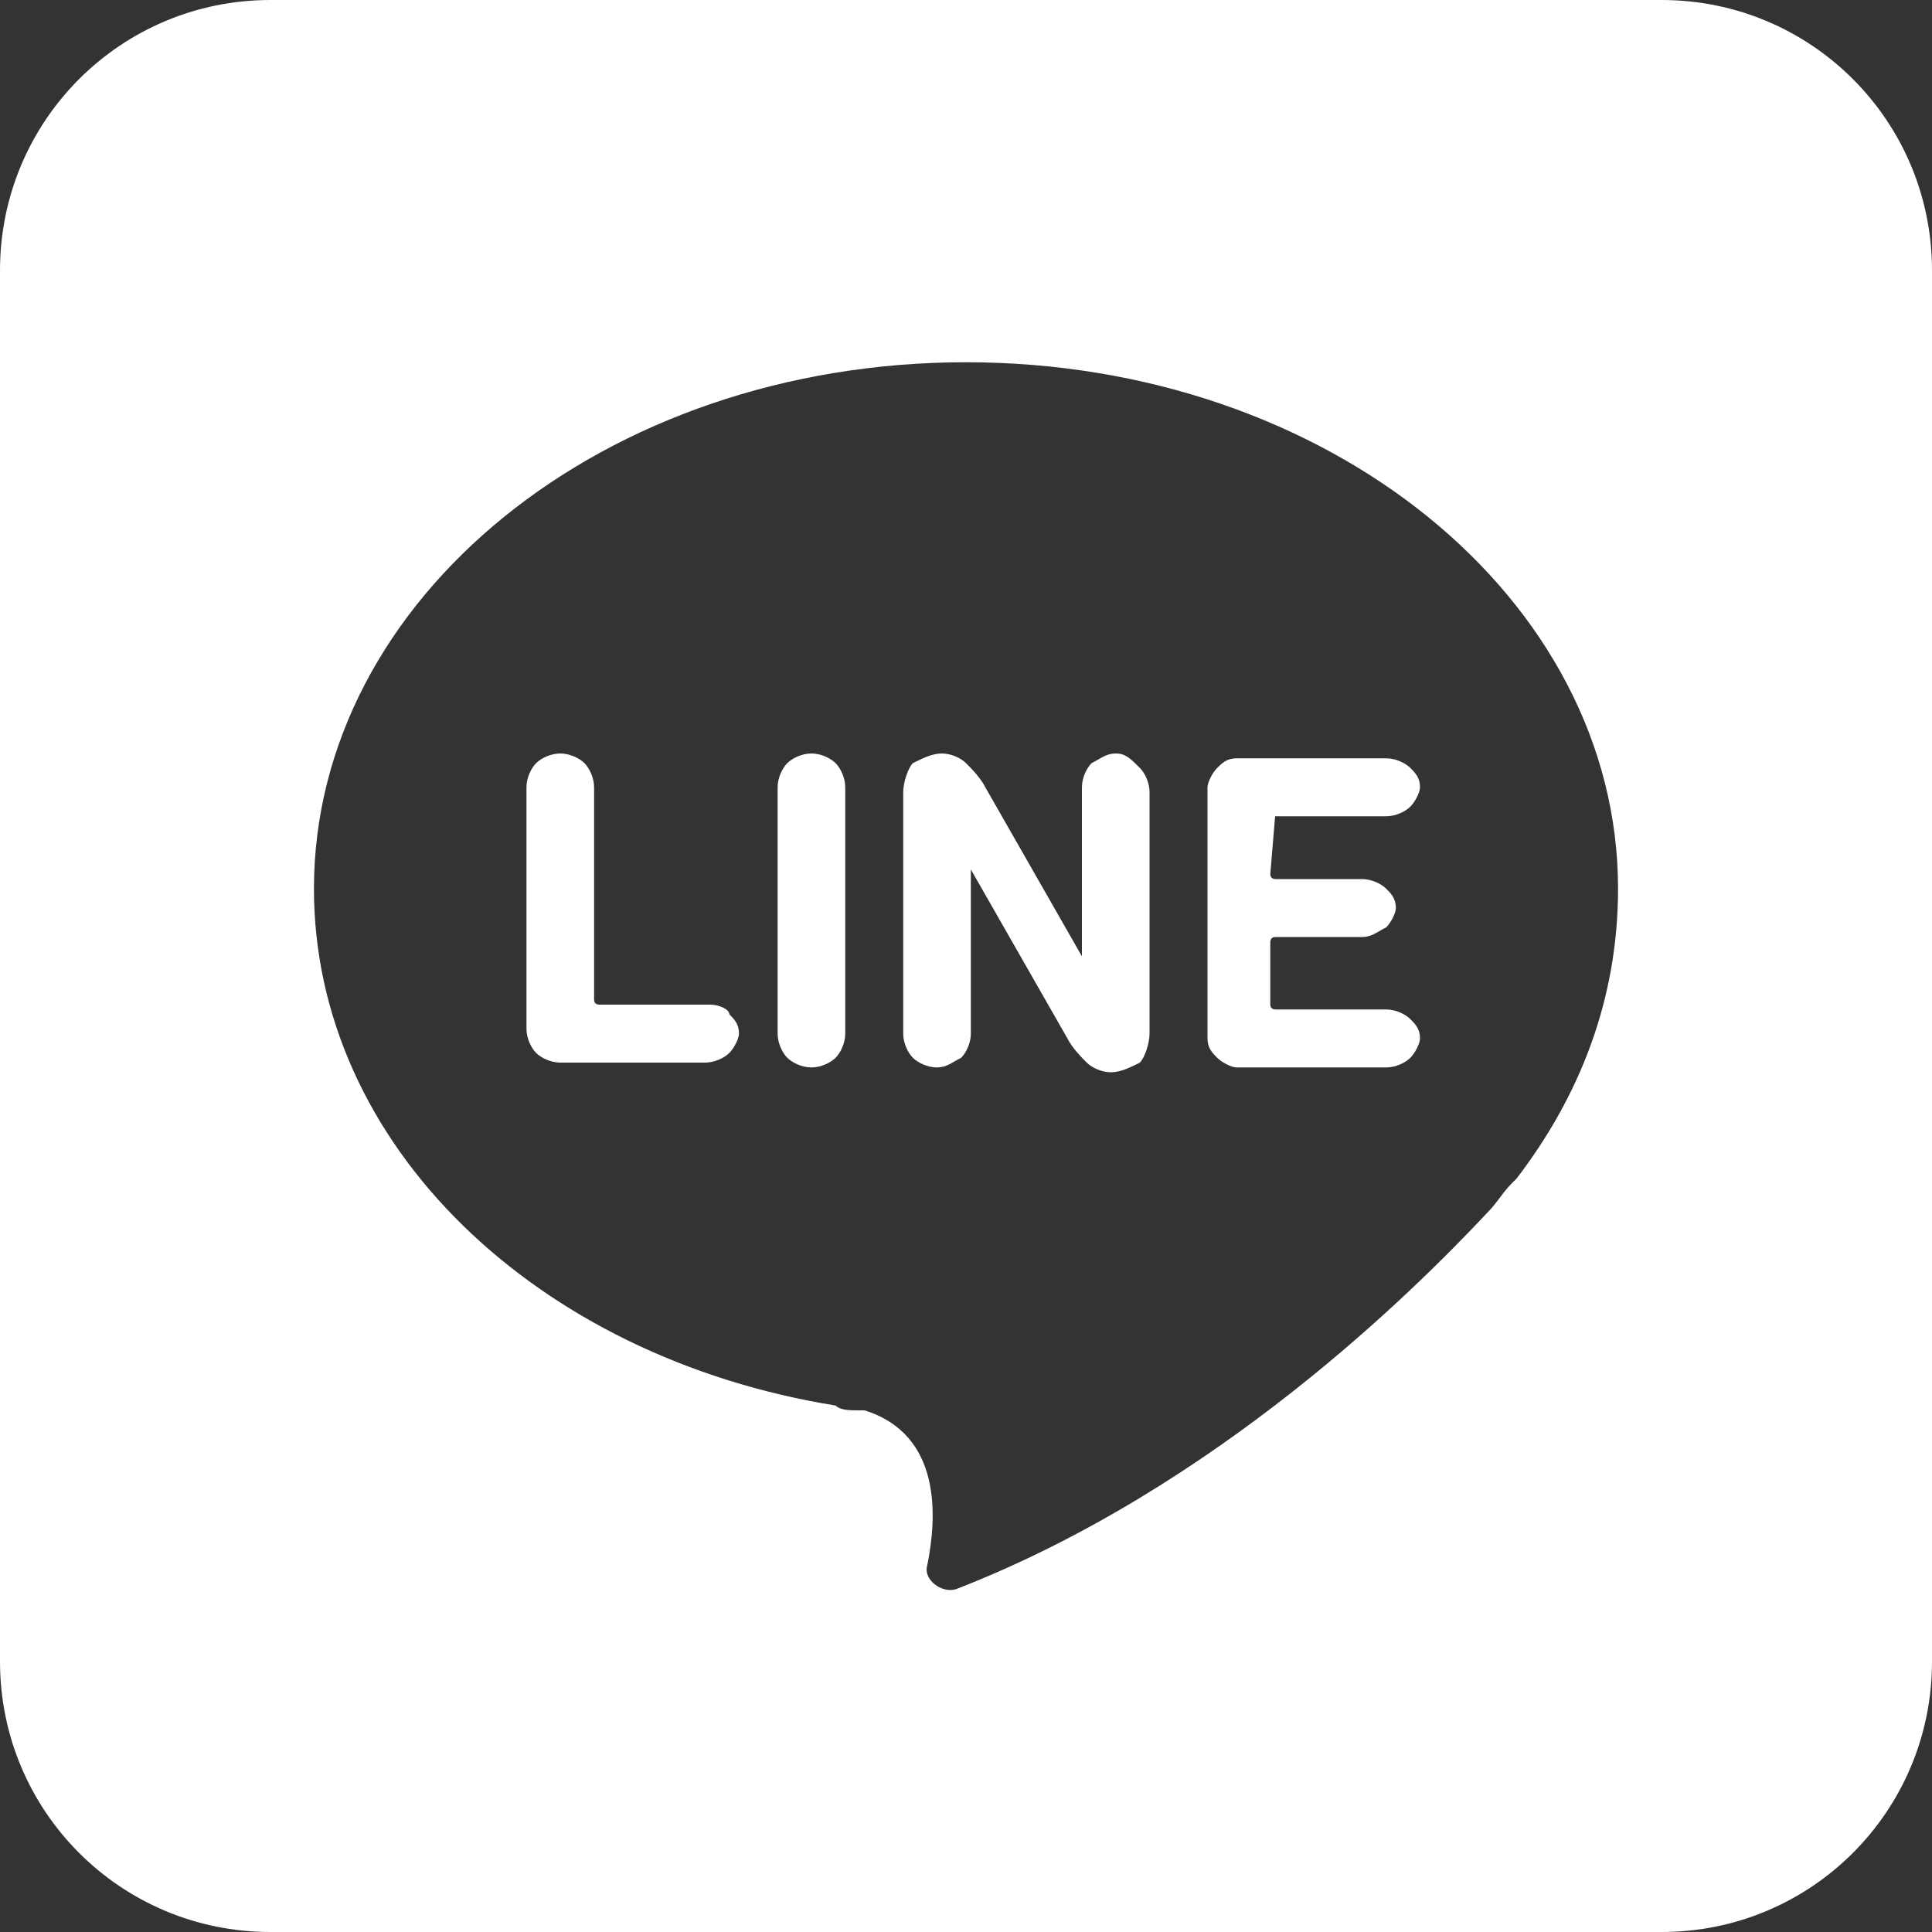
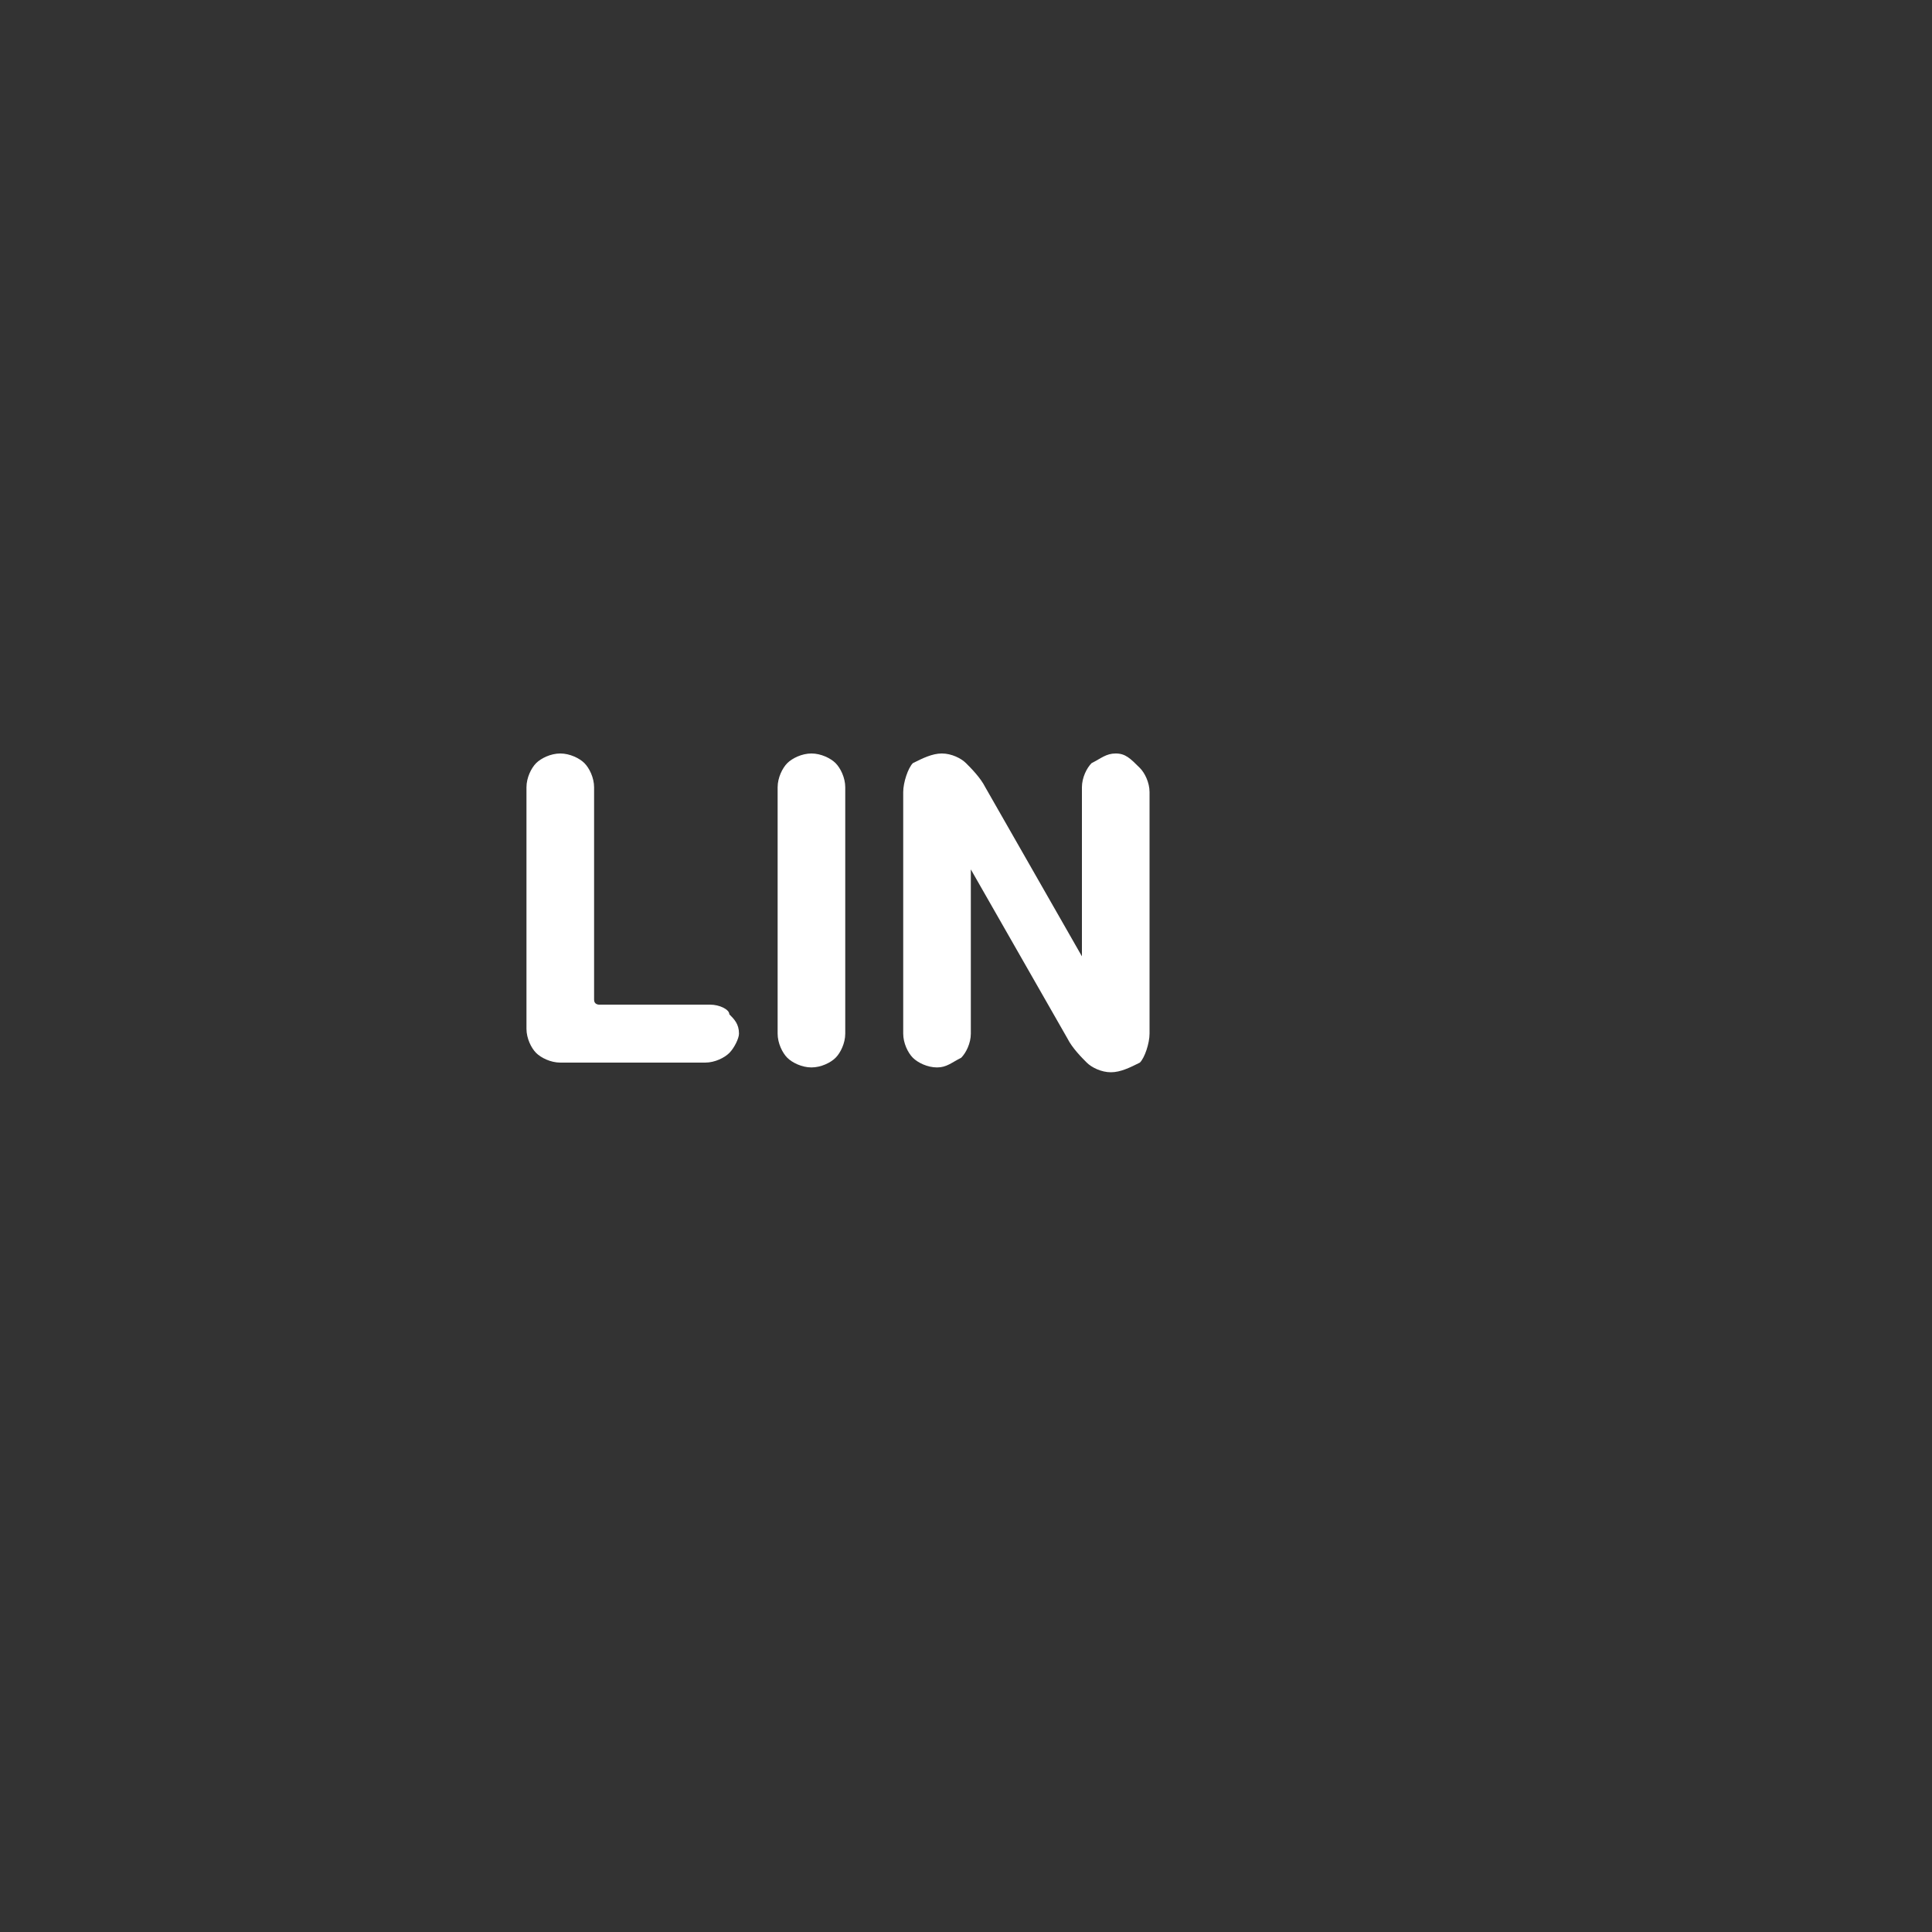
<svg xmlns="http://www.w3.org/2000/svg" version="1.1" id="レイヤー_1" x="0px" y="0px" viewBox="0 0 40 40" style="enable-background:new 0 0 40 40;" xml:space="preserve">
  <rect x="0" y="0" width="40" height="40" fill="#333333" stroke="none" />
  <style type="text/css">
	.st0{fill:#FFFFFF;}
</style>
  <g>
    <path class="st0" d="M23.1,15.6c-0.2,0-0.3,0.1-0.5,0.2c-0.1,0.1-0.2,0.3-0.2,0.5v3.5h0l-2-3.5c-0.1-0.2-0.3-0.4-0.4-0.5   c-0.1-0.1-0.3-0.2-0.5-0.2c-0.2,0-0.4,0.1-0.6,0.2c-0.1,0.1-0.2,0.4-0.2,0.6v5c0,0.2,0.1,0.4,0.2,0.5c0.1,0.1,0.3,0.2,0.5,0.2   c0.2,0,0.3-0.1,0.5-0.2c0.1-0.1,0.2-0.3,0.2-0.5V18h0l2,3.5c0.1,0.2,0.3,0.4,0.4,0.5c0.1,0.1,0.3,0.2,0.5,0.2   c0.2,0,0.4-0.1,0.6-0.2c0.1-0.1,0.2-0.4,0.2-0.6v-5c0-0.2-0.1-0.4-0.2-0.5C23.4,15.7,23.3,15.6,23.1,15.6z" />
    <path class="st0" d="M16.8,15.6c-0.2,0-0.4,0.1-0.5,0.2c-0.1,0.1-0.2,0.3-0.2,0.5v5.1c0,0.2,0.1,0.4,0.2,0.5   c0.1,0.1,0.3,0.2,0.5,0.2c0.2,0,0.4-0.1,0.5-0.2c0.1-0.1,0.2-0.3,0.2-0.5v-5.1c0-0.2-0.1-0.4-0.2-0.5C17.2,15.7,17,15.6,16.8,15.6z   " />
    <path class="st0" d="M14.7,20.8h-2.3c0,0-0.1,0-0.1-0.1v-4.4c0-0.2-0.1-0.4-0.2-0.5c-0.1-0.1-0.3-0.2-0.5-0.2   c-0.2,0-0.4,0.1-0.5,0.2c-0.1,0.1-0.2,0.3-0.2,0.5v5c0,0.2,0.1,0.4,0.2,0.5c0.1,0.1,0.3,0.2,0.5,0.2h3c0.2,0,0.4-0.1,0.5-0.2   c0.1-0.1,0.2-0.3,0.2-0.4c0-0.2-0.1-0.3-0.2-0.4C15.1,20.9,14.9,20.8,14.7,20.8z" />
-     <path class="st0" d="M34.4,0H5.6C2.5,0,0,2.5,0,5.6v28.8C0,37.5,2.5,40,5.6,40h28.8c3.1,0,5.6-2.5,5.6-5.6V5.6   C40,2.5,37.5,0,34.4,0z M31.4,24.4c0,0,0,0-0.1,0.1c-0.2,0.2-0.3,0.4-0.5,0.6c-1.5,1.6-5.6,5.7-11,7.8c-0.3,0.1-0.7-0.2-0.6-0.5   c0.2-1,0.3-2.7-1.3-3.2c0,0,0,0-0.1,0c-0.2,0-0.4,0-0.5-0.1c0,0,0,0,0,0l0,0c-6.2-1-10.8-5.4-10.8-10.7c0-6,6-10.9,13.5-10.9   s13.5,4.9,13.5,10.9C33.5,20.7,32.7,22.7,31.4,24.4L31.4,24.4z" />
-     <path class="st0" d="M26.4,16.9h2.3c0.2,0,0.4-0.1,0.5-0.2c0.1-0.1,0.2-0.3,0.2-0.4c0-0.2-0.1-0.3-0.2-0.4   c-0.1-0.1-0.3-0.2-0.5-0.2h-3.1c-0.2,0-0.3,0.1-0.4,0.2c-0.1,0.1-0.2,0.3-0.2,0.4v5.2c0,0.2,0.1,0.3,0.2,0.4   c0.1,0.1,0.3,0.2,0.4,0.2h3.1c0.2,0,0.4-0.1,0.5-0.2c0.1-0.1,0.2-0.3,0.2-0.4c0-0.2-0.1-0.3-0.2-0.4c-0.1-0.1-0.3-0.2-0.5-0.2h-2.3   c0,0-0.1,0-0.1-0.1v-1.3c0,0,0-0.1,0.1-0.1h1.8c0.2,0,0.3-0.1,0.5-0.2c0.1-0.1,0.2-0.3,0.2-0.4c0-0.2-0.1-0.3-0.2-0.4   s-0.3-0.2-0.5-0.2h-1.8c0,0-0.1,0-0.1-0.1L26.4,16.9C26.3,16.9,26.4,16.9,26.4,16.9z" />
  </g>
</svg>